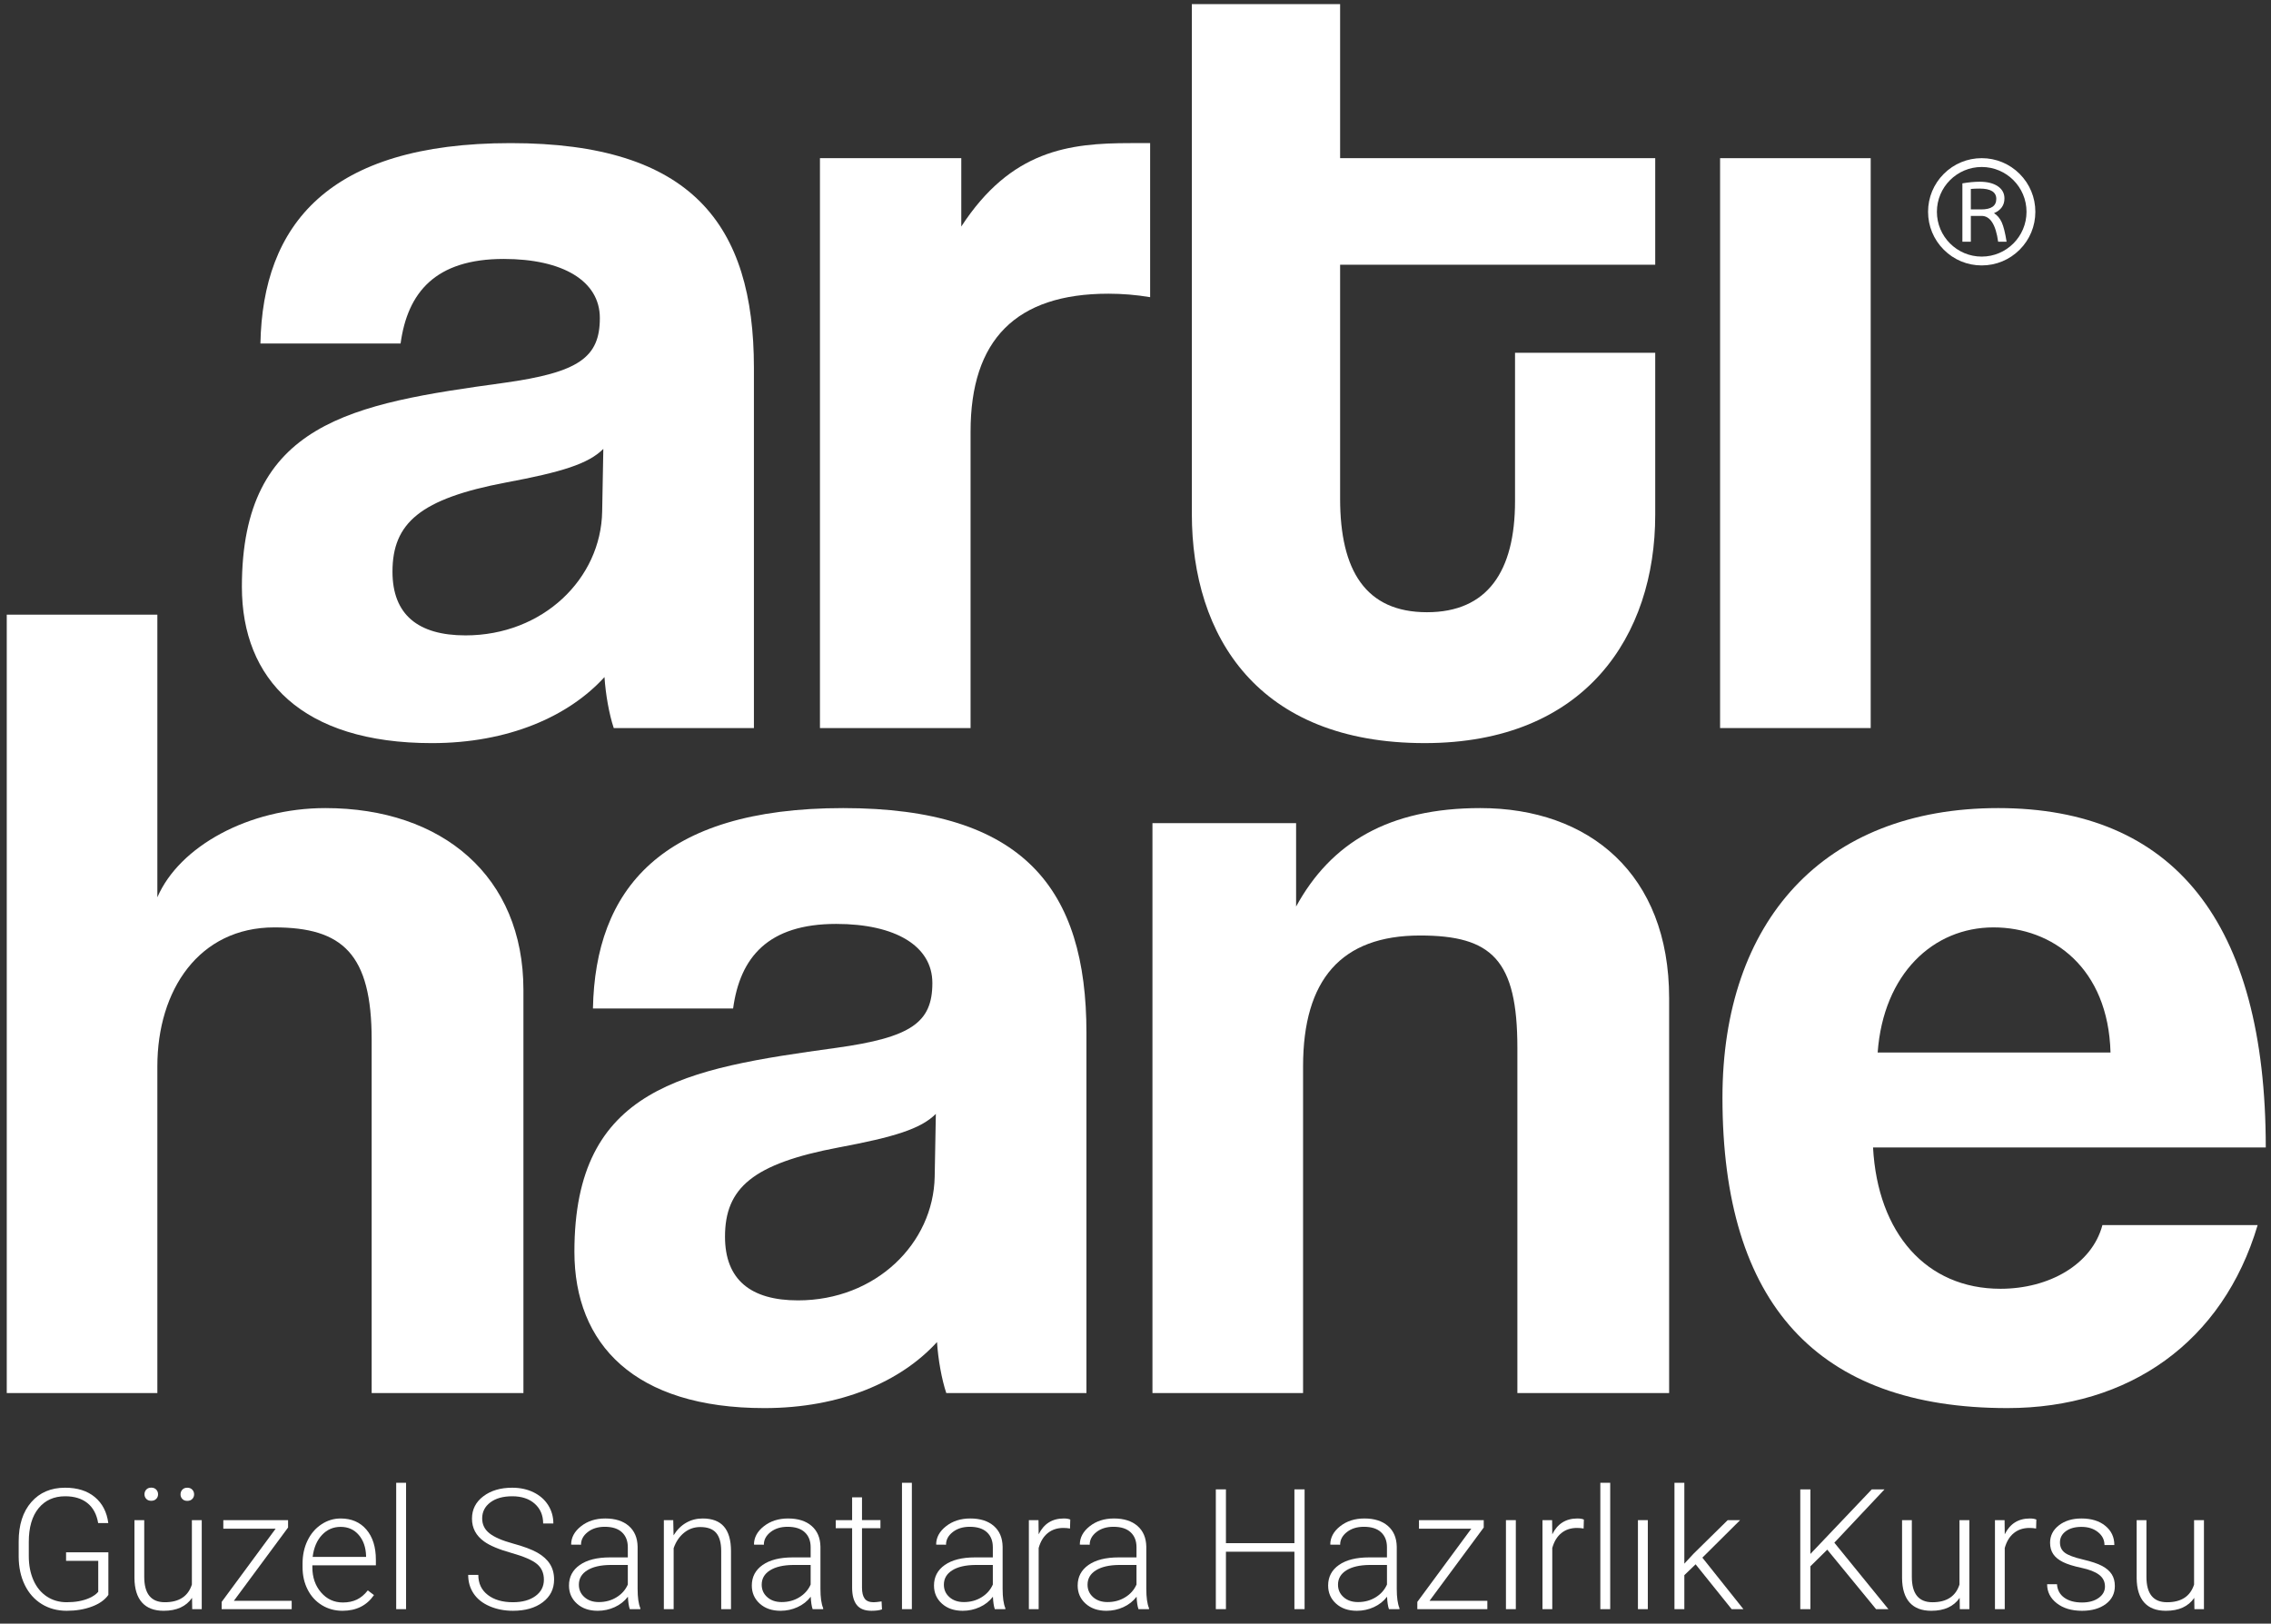
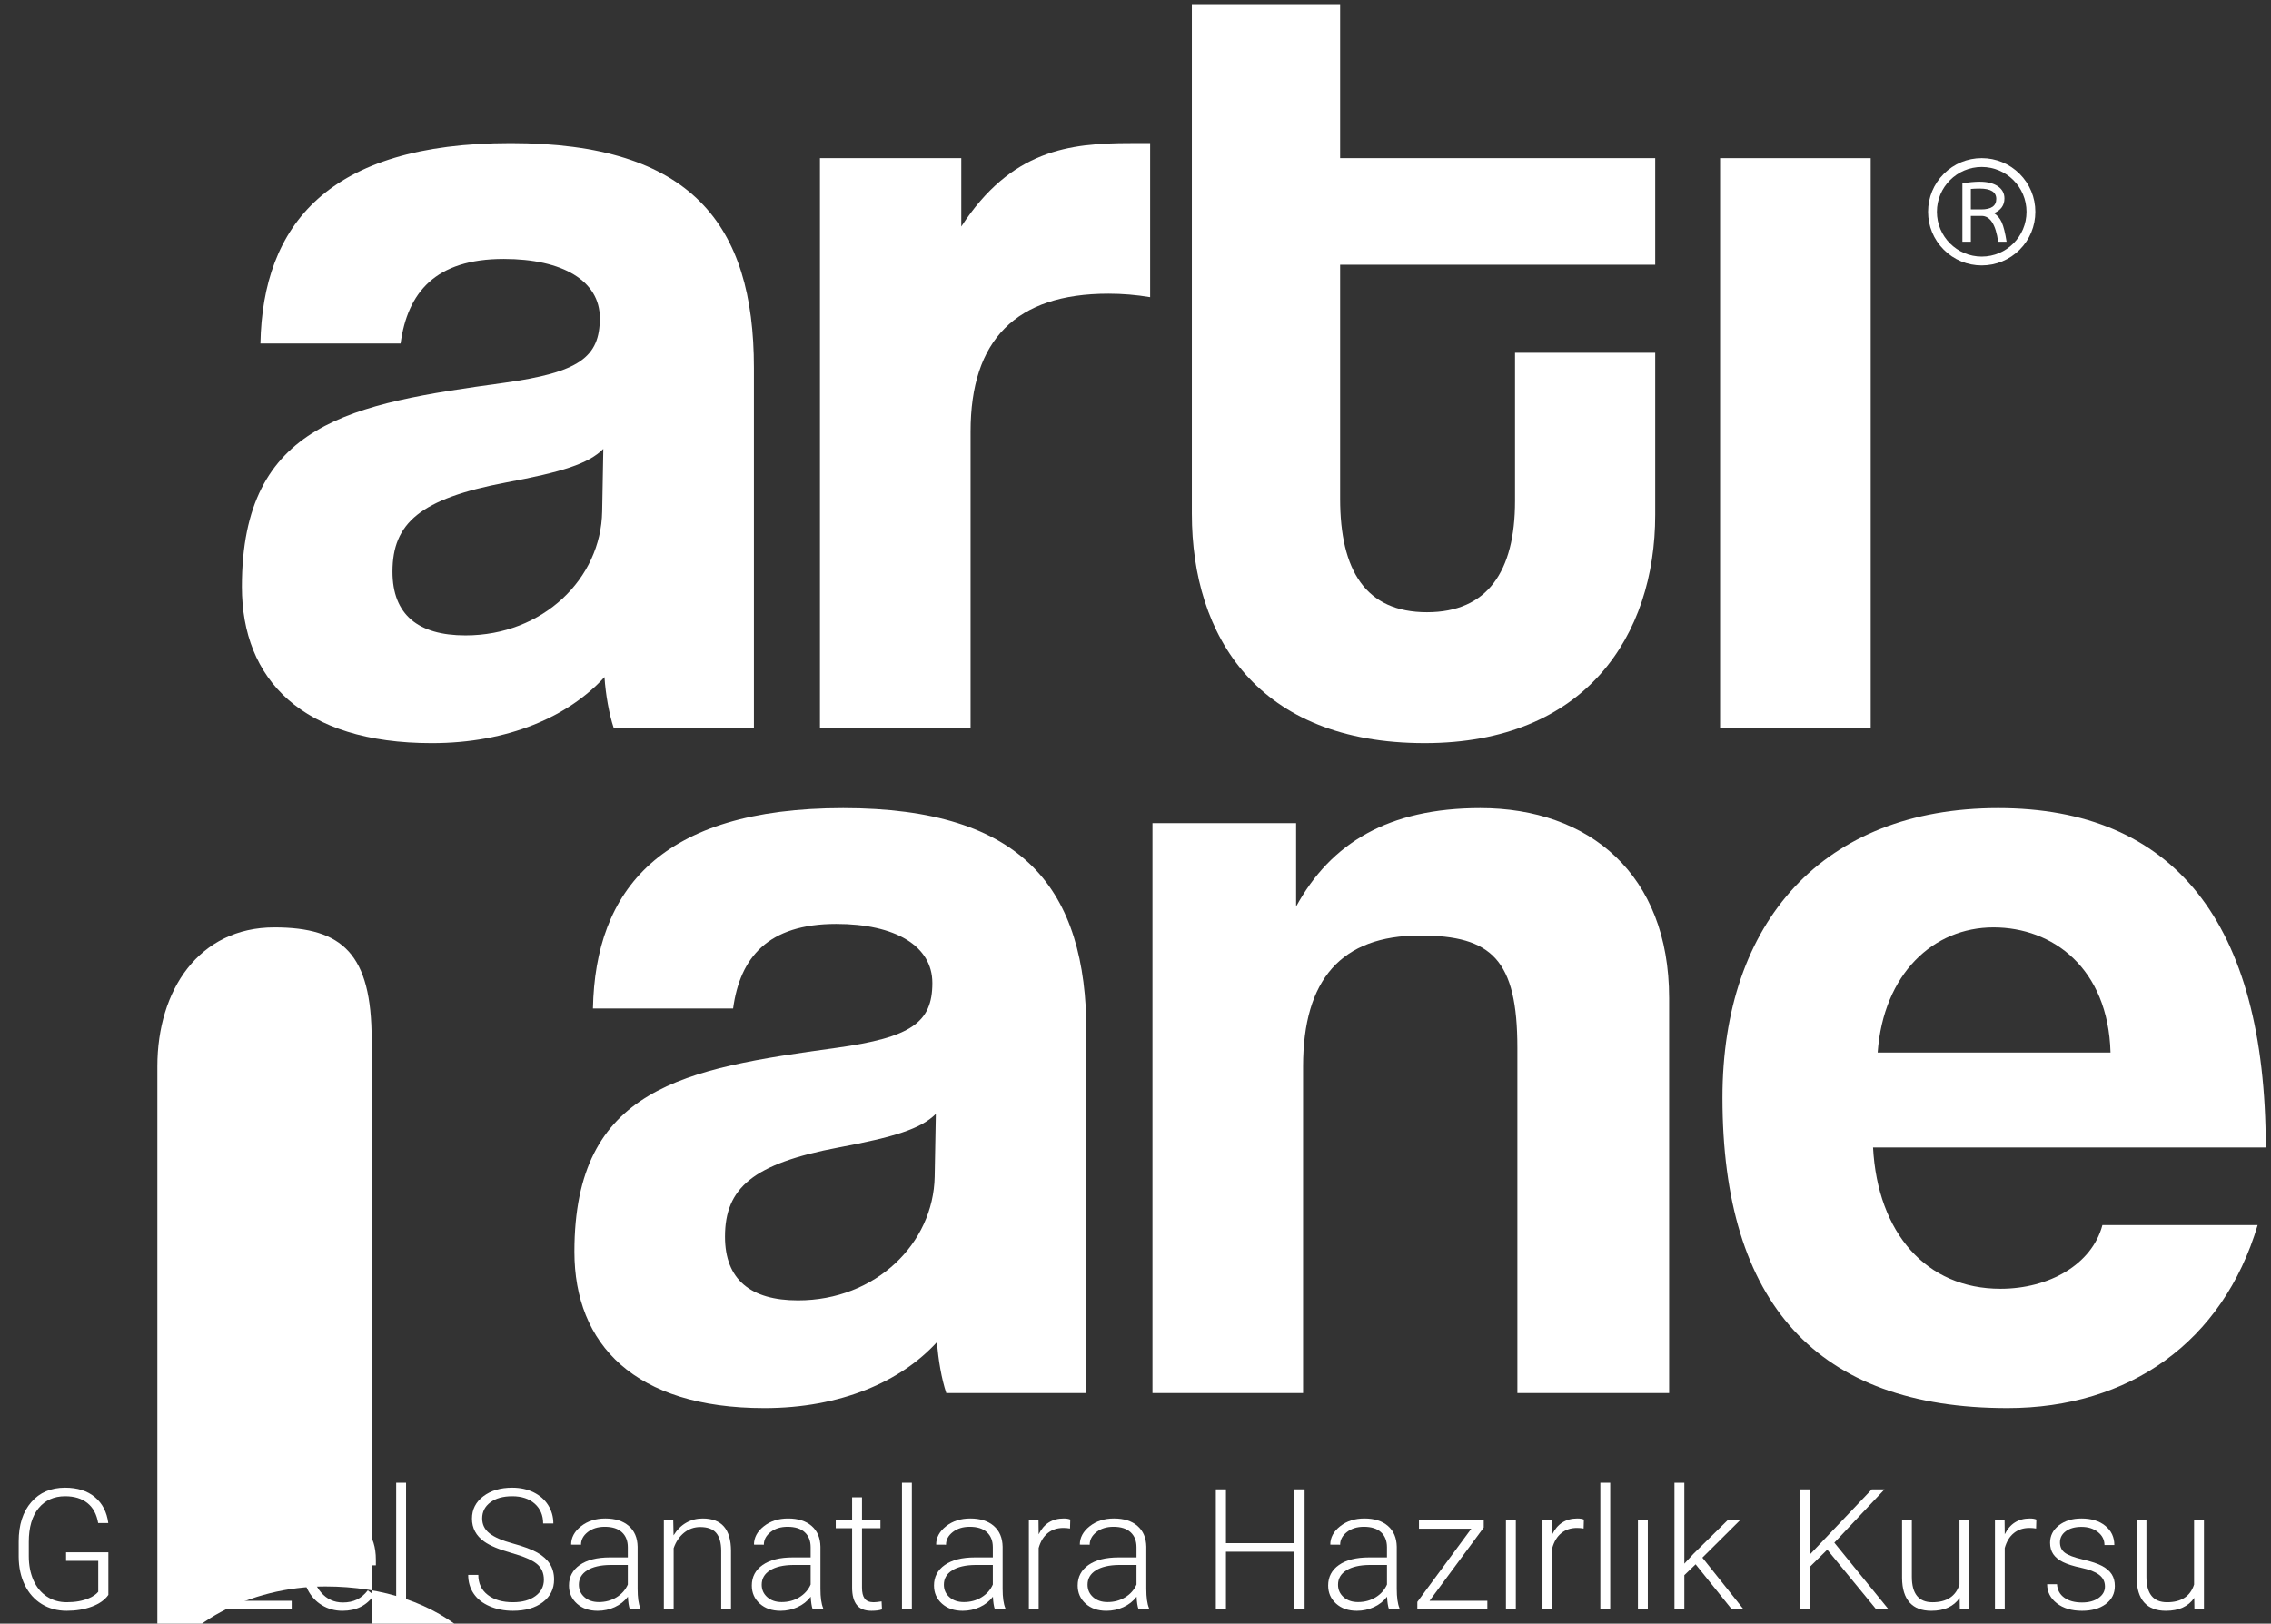
<svg xmlns="http://www.w3.org/2000/svg" version="1.1" id="Layer_1" x="0px" y="0px" width="227.666px" height="162.792px" viewBox="0 0 227.666 162.792" enable-background="new 0 0 227.666 162.792" xml:space="preserve">
  <rect x="0" y="0" width="227.666" height="162.792" fill="#333333" stroke="none" />
  <rect x="-183.667" y="-129.514" display="none" fill="#FFCE05" width="595.213" height="420.944" />
  <g>
    <path fill="#ffffff" d="M202.468,17.433c-1.017-1.015-2.366-1.575-3.803-1.575c-1.436,0-2.786,0.56-3.802,1.575   c-1.015,1.016-1.575,2.366-1.575,3.802s0.561,2.787,1.575,3.802c1.016,1.016,2.366,1.575,3.802,1.575   c1.437,0,2.786-0.559,3.803-1.575c1.015-1.015,1.574-2.366,1.574-3.802S203.482,18.449,202.468,17.433 M198.665,25.727   c-2.477,0-4.492-2.015-4.492-4.492s2.016-4.492,4.492-4.492c2.478,0,4.492,2.015,4.492,4.492S201.143,25.727,198.665,25.727" />
    <path fill="#ffffff" d="M199.897,21.372c0.698-0.3,1.047-0.792,1.047-1.476c0-0.517-0.223-0.925-0.671-1.226   c-0.447-0.3-1.052-0.45-1.813-0.45c-0.51,0-1.087,0.054-1.732,0.163v5.854h0.847v-2.59h1.073c0.868,0,1.425,0.864,1.665,2.59h0.847   c-0.144-0.901-0.307-1.551-0.49-1.952C200.486,21.885,200.229,21.582,199.897,21.372 M198.608,20.997h-1.033v-2.051   c0.232-0.025,0.527-0.038,0.886-0.038c1.109,0,1.665,0.346,1.665,1.038C200.126,20.647,199.621,20.997,198.608,20.997" />
    <path fill="#ffffff" d="M10.864,159.91c-0.352,0.5-0.903,0.891-1.654,1.171c-0.751,0.281-1.591,0.421-2.52,0.421   c-0.94,0-1.776-0.225-2.508-0.676c-0.731-0.451-1.297-1.089-1.699-1.914c-0.402-0.825-0.605-1.771-0.61-2.837v-1.519   c0-1.666,0.42-2.981,1.262-3.946c0.841-0.966,1.971-1.448,3.39-1.448c1.237,0,2.233,0.315,2.986,0.944   c0.753,0.63,1.202,1.497,1.345,2.603H9.841c-0.148-0.882-0.507-1.551-1.077-2.007c-0.568-0.455-1.313-0.682-2.231-0.682   c-1.122,0-2.01,0.399-2.664,1.197c-0.655,0.798-0.982,1.923-0.982,3.376v1.42c0,0.914,0.156,1.721,0.466,2.423   c0.311,0.702,0.756,1.245,1.337,1.631c0.58,0.385,1.246,0.577,2,0.577c0.874,0,1.625-0.137,2.252-0.412   c0.407-0.181,0.709-0.393,0.907-0.635v-3.102H6.624v-0.858h4.24V159.91z" />
-     <path fill="#ffffff" d="M19.252,160.207c-0.594,0.864-1.543,1.295-2.846,1.295c-0.951,0-1.674-0.276-2.169-0.829   c-0.495-0.552-0.748-1.37-0.759-2.454v-5.807h0.981v5.684c0,1.699,0.688,2.548,2.063,2.548c1.429,0,2.334-0.591,2.714-1.773v-6.459   h0.989v8.925h-0.957L19.252,160.207z M14.484,149.822c0-0.187,0.061-0.345,0.182-0.474c0.12-0.129,0.285-0.194,0.494-0.194   s0.376,0.065,0.499,0.194c0.125,0.129,0.186,0.287,0.186,0.474c0,0.181-0.061,0.336-0.186,0.462c-0.123,0.127-0.29,0.19-0.499,0.19   s-0.374-0.063-0.494-0.19C14.545,150.158,14.484,150.003,14.484,149.822 M18.098,149.83c0-0.187,0.061-0.345,0.182-0.474   c0.121-0.13,0.285-0.194,0.495-0.194c0.208,0,0.375,0.064,0.499,0.194c0.123,0.129,0.185,0.287,0.185,0.474   c0,0.182-0.062,0.335-0.185,0.462c-0.124,0.127-0.291,0.19-0.499,0.19c-0.21,0-0.374-0.063-0.495-0.19   C18.159,150.165,18.098,150.012,18.098,149.83" />
    <polygon fill="#ffffff" points="23.443,160.504 29.242,160.504 29.242,161.337 22.222,161.337 22.222,160.611 27.633,153.271    22.387,153.271 22.387,152.413 28.879,152.413 28.879,153.153  " />
    <path fill="#ffffff" d="M34.332,161.502c-0.759,0-1.445-0.187-2.058-0.561c-0.614-0.374-1.091-0.895-1.432-1.563   c-0.341-0.668-0.511-1.417-0.511-2.248v-0.354c0-0.858,0.166-1.631,0.499-2.318c0.333-0.688,0.796-1.228,1.39-1.621   c0.594-0.394,1.237-0.59,1.93-0.59c1.083,0,1.943,0.37,2.578,1.109c0.635,0.74,0.953,1.751,0.953,3.032v0.553h-6.368v0.189   c0,1.012,0.29,1.855,0.87,2.528c0.58,0.674,1.31,1.011,2.19,1.011c0.528,0,0.994-0.096,1.398-0.289   c0.404-0.192,0.771-0.5,1.101-0.924l0.619,0.47C36.765,160.978,35.712,161.502,34.332,161.502 M34.15,153.088   c-0.742,0-1.368,0.272-1.876,0.817c-0.509,0.544-0.818,1.276-0.929,2.194h5.354v-0.107c-0.028-0.858-0.272-1.556-0.734-2.095   S34.897,153.088,34.15,153.088" />
    <rect x="39.718" y="148.668" fill="#ffffff" width="0.99" height="12.67" />
    <path fill="#ffffff" d="M54.525,158.384c0-0.666-0.234-1.192-0.701-1.58c-0.468-0.387-1.323-0.755-2.566-1.105   c-1.242-0.349-2.15-0.73-2.722-1.143c-0.814-0.582-1.22-1.347-1.22-2.293c0-0.918,0.377-1.665,1.134-2.239   c0.756-0.575,1.722-0.862,2.899-0.862c0.798,0,1.511,0.154,2.141,0.462c0.629,0.308,1.118,0.737,1.464,1.286   c0.346,0.551,0.52,1.163,0.52,1.84h-1.023c0-0.822-0.281-1.482-0.842-1.981c-0.561-0.5-1.314-0.749-2.26-0.749   c-0.918,0-1.65,0.205-2.194,0.615c-0.545,0.411-0.817,0.946-0.817,1.607c0,0.612,0.245,1.11,0.734,1.496   c0.49,0.385,1.273,0.726,2.351,1.02c1.078,0.294,1.895,0.6,2.45,0.916c0.556,0.316,0.974,0.694,1.254,1.134   c0.28,0.441,0.421,0.96,0.421,1.559c0,0.947-0.378,1.705-1.134,2.277c-0.757,0.572-1.753,0.858-2.991,0.858   c-0.847,0-1.624-0.151-2.33-0.453c-0.707-0.303-1.243-0.727-1.609-1.271c-0.365-0.544-0.548-1.168-0.548-1.873h1.015   c0,0.848,0.316,1.516,0.948,2.005c0.632,0.49,1.474,0.734,2.524,0.734c0.935,0,1.686-0.206,2.252-0.618   C54.242,159.613,54.525,159.066,54.525,158.384" />
    <path fill="#ffffff" d="M63.137,161.337c-0.1-0.28-0.163-0.695-0.19-1.245c-0.347,0.451-0.788,0.799-1.324,1.043   c-0.536,0.245-1.104,0.368-1.704,0.368c-0.858,0-1.552-0.24-2.082-0.718c-0.531-0.479-0.797-1.083-0.797-1.815   c0-0.869,0.362-1.556,1.085-2.062s1.731-0.759,3.023-0.759h1.79v-1.015c0-0.637-0.196-1.139-0.59-1.505   c-0.393-0.366-0.966-0.549-1.719-0.549c-0.688,0-1.257,0.176-1.708,0.528c-0.45,0.353-0.676,0.776-0.676,1.27l-0.99-0.008   c0-0.709,0.33-1.324,0.99-1.843c0.66-0.52,1.471-0.78,2.433-0.78c0.996,0,1.781,0.249,2.356,0.747   c0.574,0.497,0.87,1.192,0.886,2.083v4.223c0,0.864,0.091,1.51,0.272,1.938v0.099H63.137z M60.035,160.628   c0.66,0,1.25-0.159,1.769-0.479c0.52-0.318,0.898-0.745,1.134-1.278v-1.963h-1.765c-0.984,0.011-1.754,0.191-2.309,0.54   c-0.556,0.349-0.833,0.829-0.833,1.44c0,0.5,0.185,0.915,0.556,1.245C58.958,160.463,59.441,160.628,60.035,160.628" />
    <path fill="#ffffff" d="M67.492,152.412l0.033,1.526c0.336-0.55,0.754-0.969,1.254-1.258s1.053-0.433,1.658-0.433   c0.957,0,1.669,0.269,2.137,0.809c0.467,0.539,0.703,1.347,0.709,2.424v5.857H72.3v-5.864c-0.005-0.798-0.174-1.392-0.507-1.782   c-0.333-0.391-0.865-0.586-1.596-0.586c-0.611,0-1.151,0.191-1.621,0.573c-0.47,0.382-0.818,0.898-1.043,1.547v6.112h-0.982v-8.925   H67.492z" />
    <path fill="#ffffff" d="M81.466,161.337c-0.1-0.28-0.163-0.695-0.19-1.245c-0.347,0.451-0.788,0.799-1.324,1.043   c-0.536,0.245-1.104,0.368-1.704,0.368c-0.858,0-1.552-0.24-2.082-0.718c-0.531-0.479-0.797-1.083-0.797-1.815   c0-0.869,0.362-1.556,1.085-2.062s1.731-0.759,3.023-0.759h1.79v-1.015c0-0.637-0.196-1.139-0.59-1.505   c-0.393-0.366-0.966-0.549-1.719-0.549c-0.688,0-1.257,0.176-1.708,0.528c-0.45,0.353-0.676,0.776-0.676,1.27l-0.99-0.008   c0-0.709,0.33-1.324,0.99-1.843c0.66-0.52,1.471-0.78,2.433-0.78c0.996,0,1.781,0.249,2.356,0.747   c0.574,0.497,0.87,1.192,0.886,2.083v4.223c0,0.864,0.091,1.51,0.272,1.938v0.099H81.466z M78.364,160.628   c0.66,0,1.25-0.159,1.769-0.479c0.52-0.318,0.898-0.745,1.134-1.278v-1.963h-1.765c-0.984,0.011-1.754,0.191-2.309,0.54   c-0.556,0.349-0.833,0.829-0.833,1.44c0,0.5,0.185,0.915,0.556,1.245C77.287,160.463,77.77,160.628,78.364,160.628" />
    <path fill="#ffffff" d="M86.415,150.127v2.285h1.848v0.809h-1.848v5.953c0,0.496,0.089,0.865,0.268,1.107   c0.179,0.242,0.477,0.364,0.895,0.364c0.165,0,0.432-0.028,0.8-0.083l0.041,0.801c-0.258,0.093-0.61,0.139-1.056,0.139   c-0.676,0-1.168-0.196-1.476-0.589s-0.462-0.973-0.462-1.737v-5.955h-1.641v-0.809h1.641v-2.285H86.415z" />
    <rect x="90.423" y="148.668" fill="#ffffff" width="0.99" height="12.67" />
    <path fill="#ffffff" d="M99.729,161.337c-0.1-0.28-0.163-0.695-0.19-1.245c-0.347,0.451-0.788,0.799-1.324,1.043   c-0.536,0.245-1.104,0.368-1.704,0.368c-0.858,0-1.552-0.24-2.082-0.718c-0.531-0.479-0.797-1.083-0.797-1.815   c0-0.869,0.362-1.556,1.085-2.062s1.731-0.759,3.023-0.759h1.79v-1.015c0-0.637-0.196-1.139-0.59-1.505   c-0.393-0.366-0.966-0.549-1.719-0.549c-0.688,0-1.257,0.176-1.708,0.528c-0.45,0.353-0.676,0.776-0.676,1.27l-0.99-0.008   c0-0.709,0.33-1.324,0.99-1.843c0.66-0.52,1.471-0.78,2.433-0.78c0.996,0,1.781,0.249,2.356,0.747   c0.574,0.497,0.87,1.192,0.886,2.083v4.223c0,0.864,0.091,1.51,0.272,1.938v0.099H99.729z M96.627,160.628   c0.66,0,1.25-0.159,1.769-0.479c0.52-0.318,0.898-0.745,1.134-1.278v-1.963h-1.765c-0.984,0.011-1.754,0.191-2.309,0.54   c-0.556,0.349-0.833,0.829-0.833,1.44c0,0.5,0.185,0.915,0.556,1.245C95.55,160.463,96.033,160.628,96.627,160.628" />
    <path fill="#ffffff" d="M107.268,153.253c-0.209-0.038-0.432-0.058-0.668-0.058c-0.616,0-1.137,0.172-1.563,0.516   c-0.426,0.344-0.73,0.843-0.912,1.497v6.129h-0.982v-8.925h0.966l0.016,1.419c0.523-1.057,1.361-1.584,2.516-1.584   c0.275,0,0.492,0.036,0.652,0.107L107.268,153.253z" />
    <path fill="#ffffff" d="M114.132,161.337c-0.101-0.28-0.163-0.695-0.19-1.245c-0.347,0.451-0.788,0.799-1.324,1.043   c-0.536,0.245-1.104,0.368-1.704,0.368c-0.858,0-1.552-0.24-2.082-0.718c-0.531-0.479-0.797-1.083-0.797-1.815   c0-0.869,0.362-1.556,1.085-2.062s1.731-0.759,3.023-0.759h1.79v-1.015c0-0.637-0.196-1.139-0.59-1.505   c-0.393-0.366-0.966-0.549-1.719-0.549c-0.688,0-1.257,0.176-1.708,0.528c-0.45,0.353-0.676,0.776-0.676,1.27l-0.99-0.008   c0-0.709,0.33-1.324,0.99-1.843c0.66-0.52,1.471-0.78,2.433-0.78c0.996,0,1.781,0.249,2.356,0.747   c0.574,0.497,0.87,1.192,0.887,2.083v4.223c0,0.864,0.091,1.51,0.271,1.938v0.099H114.132z M111.03,160.628   c0.66,0,1.25-0.159,1.769-0.479c0.52-0.318,0.897-0.745,1.134-1.278v-1.963h-1.765c-0.984,0.011-1.754,0.191-2.309,0.54   c-0.556,0.349-0.833,0.829-0.833,1.44c0,0.5,0.185,0.915,0.556,1.245C109.953,160.463,110.436,160.628,111.03,160.628" />
    <polygon fill="#ffffff" points="130.785,161.337 129.764,161.337 129.764,155.58 122.899,155.58 122.899,161.337 121.886,161.337    121.886,149.328 122.899,149.328 122.899,154.722 129.764,154.722 129.764,149.328 130.785,149.328  " />
    <path fill="#ffffff" d="M139.241,161.337c-0.1-0.28-0.163-0.695-0.19-1.245c-0.347,0.451-0.788,0.799-1.324,1.043   c-0.535,0.245-1.104,0.368-1.702,0.368c-0.859,0-1.554-0.24-2.083-0.718c-0.531-0.479-0.797-1.083-0.797-1.815   c0-0.869,0.361-1.556,1.085-2.062c0.723-0.506,1.73-0.759,3.022-0.759h1.79v-1.015c0-0.637-0.196-1.139-0.59-1.505   c-0.393-0.366-0.966-0.549-1.719-0.549c-0.688,0-1.258,0.176-1.707,0.528c-0.451,0.353-0.678,0.776-0.678,1.27l-0.989-0.008   c0-0.709,0.33-1.324,0.989-1.843c0.66-0.52,1.472-0.78,2.435-0.78c0.995,0,1.78,0.249,2.354,0.747   c0.575,0.497,0.87,1.192,0.888,2.083v4.223c0,0.864,0.091,1.51,0.271,1.938v0.099H139.241z M136.139,160.628   c0.66,0,1.25-0.159,1.771-0.479c0.519-0.318,0.896-0.745,1.133-1.278v-1.963h-1.764c-0.986,0.011-1.755,0.191-2.312,0.54   c-0.555,0.349-0.833,0.829-0.833,1.44c0,0.5,0.187,0.915,0.558,1.245C135.063,160.463,135.545,160.628,136.139,160.628" />
    <polygon fill="#ffffff" points="143.307,160.504 149.105,160.504 149.105,161.337 142.086,161.337 142.086,160.611    147.497,153.271 142.251,153.271 142.251,152.413 148.743,152.413 148.743,153.153  " />
    <rect x="150.97" y="152.413" fill="#ffffff" width="0.99" height="8.925" />
    <path fill="#ffffff" d="M158.757,153.253c-0.209-0.038-0.432-0.058-0.668-0.058c-0.616,0-1.137,0.172-1.563,0.516   c-0.426,0.344-0.73,0.843-0.912,1.497v6.129h-0.981v-8.925h0.965l0.017,1.419c0.522-1.057,1.362-1.584,2.516-1.584   c0.275,0,0.492,0.036,0.651,0.107L158.757,153.253z" />
    <rect x="160.432" y="148.668" fill="#ffffff" width="0.99" height="12.67" />
    <rect x="164.202" y="152.413" fill="#ffffff" width="0.99" height="8.925" />
    <polygon fill="#ffffff" points="169.984,156.842 168.854,157.931 168.854,161.338 167.864,161.338 167.864,148.667    168.854,148.667 168.854,156.776 169.787,155.77 173.202,152.412 174.446,152.412 170.661,156.174 174.776,161.338    173.597,161.338  " />
    <polygon fill="#ffffff" points="183.182,155.374 181.491,157.04 181.491,161.338 180.476,161.338 180.476,149.328 181.491,149.328    181.491,155.803 187.645,149.328 188.923,149.328 183.891,154.673 189.311,161.338 188.074,161.338  " />
    <path fill="#ffffff" d="M196.454,160.208c-0.594,0.863-1.543,1.295-2.846,1.295c-0.952,0-1.675-0.276-2.17-0.829   c-0.495-0.553-0.748-1.371-0.758-2.454v-5.807h0.98v5.683c0,1.699,0.688,2.549,2.063,2.549c1.429,0,2.334-0.591,2.713-1.773v-6.459   h0.99v8.925h-0.956L196.454,160.208z" />
    <path fill="#ffffff" d="M204.117,153.253c-0.209-0.038-0.432-0.058-0.668-0.058c-0.616,0-1.137,0.172-1.563,0.516   c-0.426,0.344-0.73,0.843-0.912,1.497v6.129h-0.981v-8.925h0.965l0.017,1.419c0.522-1.057,1.362-1.584,2.516-1.584   c0.275,0,0.492,0.036,0.651,0.107L204.117,153.253z" />
    <path fill="#ffffff" d="M211.021,159.069c0-0.489-0.195-0.882-0.59-1.18c-0.392-0.297-0.984-0.528-1.776-0.696   c-0.793-0.168-1.406-0.361-1.845-0.578c-0.437-0.217-0.762-0.483-0.974-0.796c-0.211-0.313-0.317-0.693-0.317-1.138   c0-0.704,0.294-1.286,0.883-1.745c0.59-0.459,1.343-0.689,2.261-0.689c0.996,0,1.795,0.246,2.396,0.739   c0.604,0.492,0.903,1.134,0.903,1.926h-0.989c0-0.523-0.219-0.957-0.656-1.303c-0.438-0.347-0.987-0.52-1.653-0.52   c-0.649,0-1.17,0.144-1.563,0.433c-0.393,0.289-0.59,0.664-0.59,1.126c0,0.445,0.163,0.79,0.491,1.035   c0.327,0.245,0.923,0.469,1.79,0.672c0.866,0.204,1.515,0.421,1.946,0.652s0.753,0.509,0.962,0.833   c0.209,0.325,0.313,0.718,0.313,1.18c0,0.753-0.303,1.355-0.911,1.806c-0.607,0.451-1.4,0.677-2.38,0.677   c-1.04,0-1.883-0.252-2.528-0.755c-0.646-0.503-0.97-1.14-0.97-1.91h0.99c0.038,0.578,0.282,1.027,0.729,1.349   c0.448,0.321,1.041,0.483,1.778,0.483c0.688,0,1.242-0.152,1.666-0.455C210.81,159.913,211.021,159.531,211.021,159.069" />
    <path fill="#ffffff" d="M219.972,160.208c-0.594,0.863-1.543,1.295-2.846,1.295c-0.952,0-1.675-0.276-2.17-0.829   c-0.495-0.553-0.748-1.371-0.758-2.454v-5.807h0.98v5.683c0,1.699,0.688,2.549,2.063,2.549c1.429,0,2.334-0.591,2.713-1.773v-6.459   h0.99v8.925h-0.956L219.972,160.208z" />
    <path fill="#ffffff" d="M61.528,72.997c-0.465-1.393-0.814-3.367-0.929-5.11c-3.6,3.949-9.639,6.62-17.304,6.62   c-13.007,0-19.046-6.387-19.046-15.678c0-16.491,11.033-18.349,26.246-20.44c7.549-1.045,9.639-2.555,9.639-6.504   c0-3.716-3.716-5.922-9.639-5.922c-6.852,0-9.639,3.368-10.336,8.478H26.107c0.232-11.846,6.735-20.092,25.085-20.092   c18.117,0,24.388,8.13,24.388,22.531v36.117H61.528z M60.483,45.008c-1.51,1.51-4.182,2.323-9.756,3.368   c-8.594,1.626-11.381,4.065-11.381,8.942c0,4.297,2.555,6.387,7.317,6.387c7.781,0,13.588-5.69,13.704-12.426L60.483,45.008z" />
    <path fill="#ffffff" d="M82.2,72.997V15.859h14.168v6.852c4.994-7.665,10.801-8.362,16.956-8.362h1.976v15.446   c-1.395-0.233-2.787-0.348-4.181-0.348c-9.291,0-13.82,4.645-13.82,13.82v29.73H82.2z" />
    <path fill="#ffffff" d="M151.881,35.369h14.054v16.259c0,12.077-6.97,22.878-23.112,22.878c-16.722,0-23.342-10.684-23.342-22.994   v-51.1h14.864v15.446h31.59v10.684h-31.59v23.46c0,7.2,2.556,11.381,8.711,11.381c6.038,0,8.825-4.065,8.825-11.149V35.369z" />
    <rect x="172.437" y="15.859" fill="#ffffff" width="15.099" height="57.138" />
-     <path fill="#ffffff" d="M37.259,139.669v-35.421c0-8.594-2.903-11.265-9.755-11.265c-7.549,0-11.729,6.271-11.729,13.936v32.75   H0.677V61.627h15.098v28.336c2.206-5.109,9.174-8.942,16.838-8.942c11.731,0,19.86,6.852,19.86,18.233v40.415H37.259z" />
+     <path fill="#ffffff" d="M37.259,139.669v-35.421c0-8.594-2.903-11.265-9.755-11.265c-7.549,0-11.729,6.271-11.729,13.936v32.75   H0.677h15.098v28.336c2.206-5.109,9.174-8.942,16.838-8.942c11.731,0,19.86,6.852,19.86,18.233v40.415H37.259z" />
    <path fill="#ffffff" d="M94.863,139.669c-0.465-1.393-0.814-3.367-0.929-5.11c-3.6,3.949-9.639,6.62-17.304,6.62   c-13.007,0-19.046-6.387-19.046-15.678c0-16.491,11.033-18.349,26.246-20.44c7.549-1.045,9.639-2.555,9.639-6.504   c0-3.716-3.716-5.922-9.639-5.922c-6.852,0-9.639,3.368-10.336,8.478H59.442c0.232-11.846,6.735-20.092,25.085-20.092   c18.117,0,24.388,8.13,24.388,22.531v36.117H94.863z M93.818,111.681c-1.51,1.51-4.182,2.323-9.756,3.368   c-8.594,1.626-11.381,4.065-11.381,8.942c0,4.297,2.555,6.388,7.317,6.388c7.781,0,13.588-5.691,13.704-12.427L93.818,111.681z" />
    <path fill="#ffffff" d="M152.116,139.669v-34.608c0-8.827-2.555-11.265-9.755-11.265c-7.896,0-11.729,4.413-11.729,13.123v32.75   h-15.099V82.531h14.4v8.362c3.485-6.388,9.291-9.872,18.466-9.872c10.917,0,18.93,6.62,18.93,19.046v39.602H152.116z" />
    <path fill="#ffffff" d="M187.771,115.048c0.464,8.594,5.342,14.168,12.774,14.168c4.879,0,9.176-2.439,10.221-6.387h15.562   c-3.483,11.73-12.892,18.349-25.085,18.349c-19.047,0-28.568-10.452-28.568-31.124c0-17.652,10.103-29.033,27.639-29.033   c17.537,0,26.828,11.381,26.828,34.027H187.771z M211.578,105.525c-0.231-8.478-5.807-12.542-11.729-12.542   c-6.04,0-11.034,4.645-11.615,12.542H211.578z" />
  </g>
</svg>